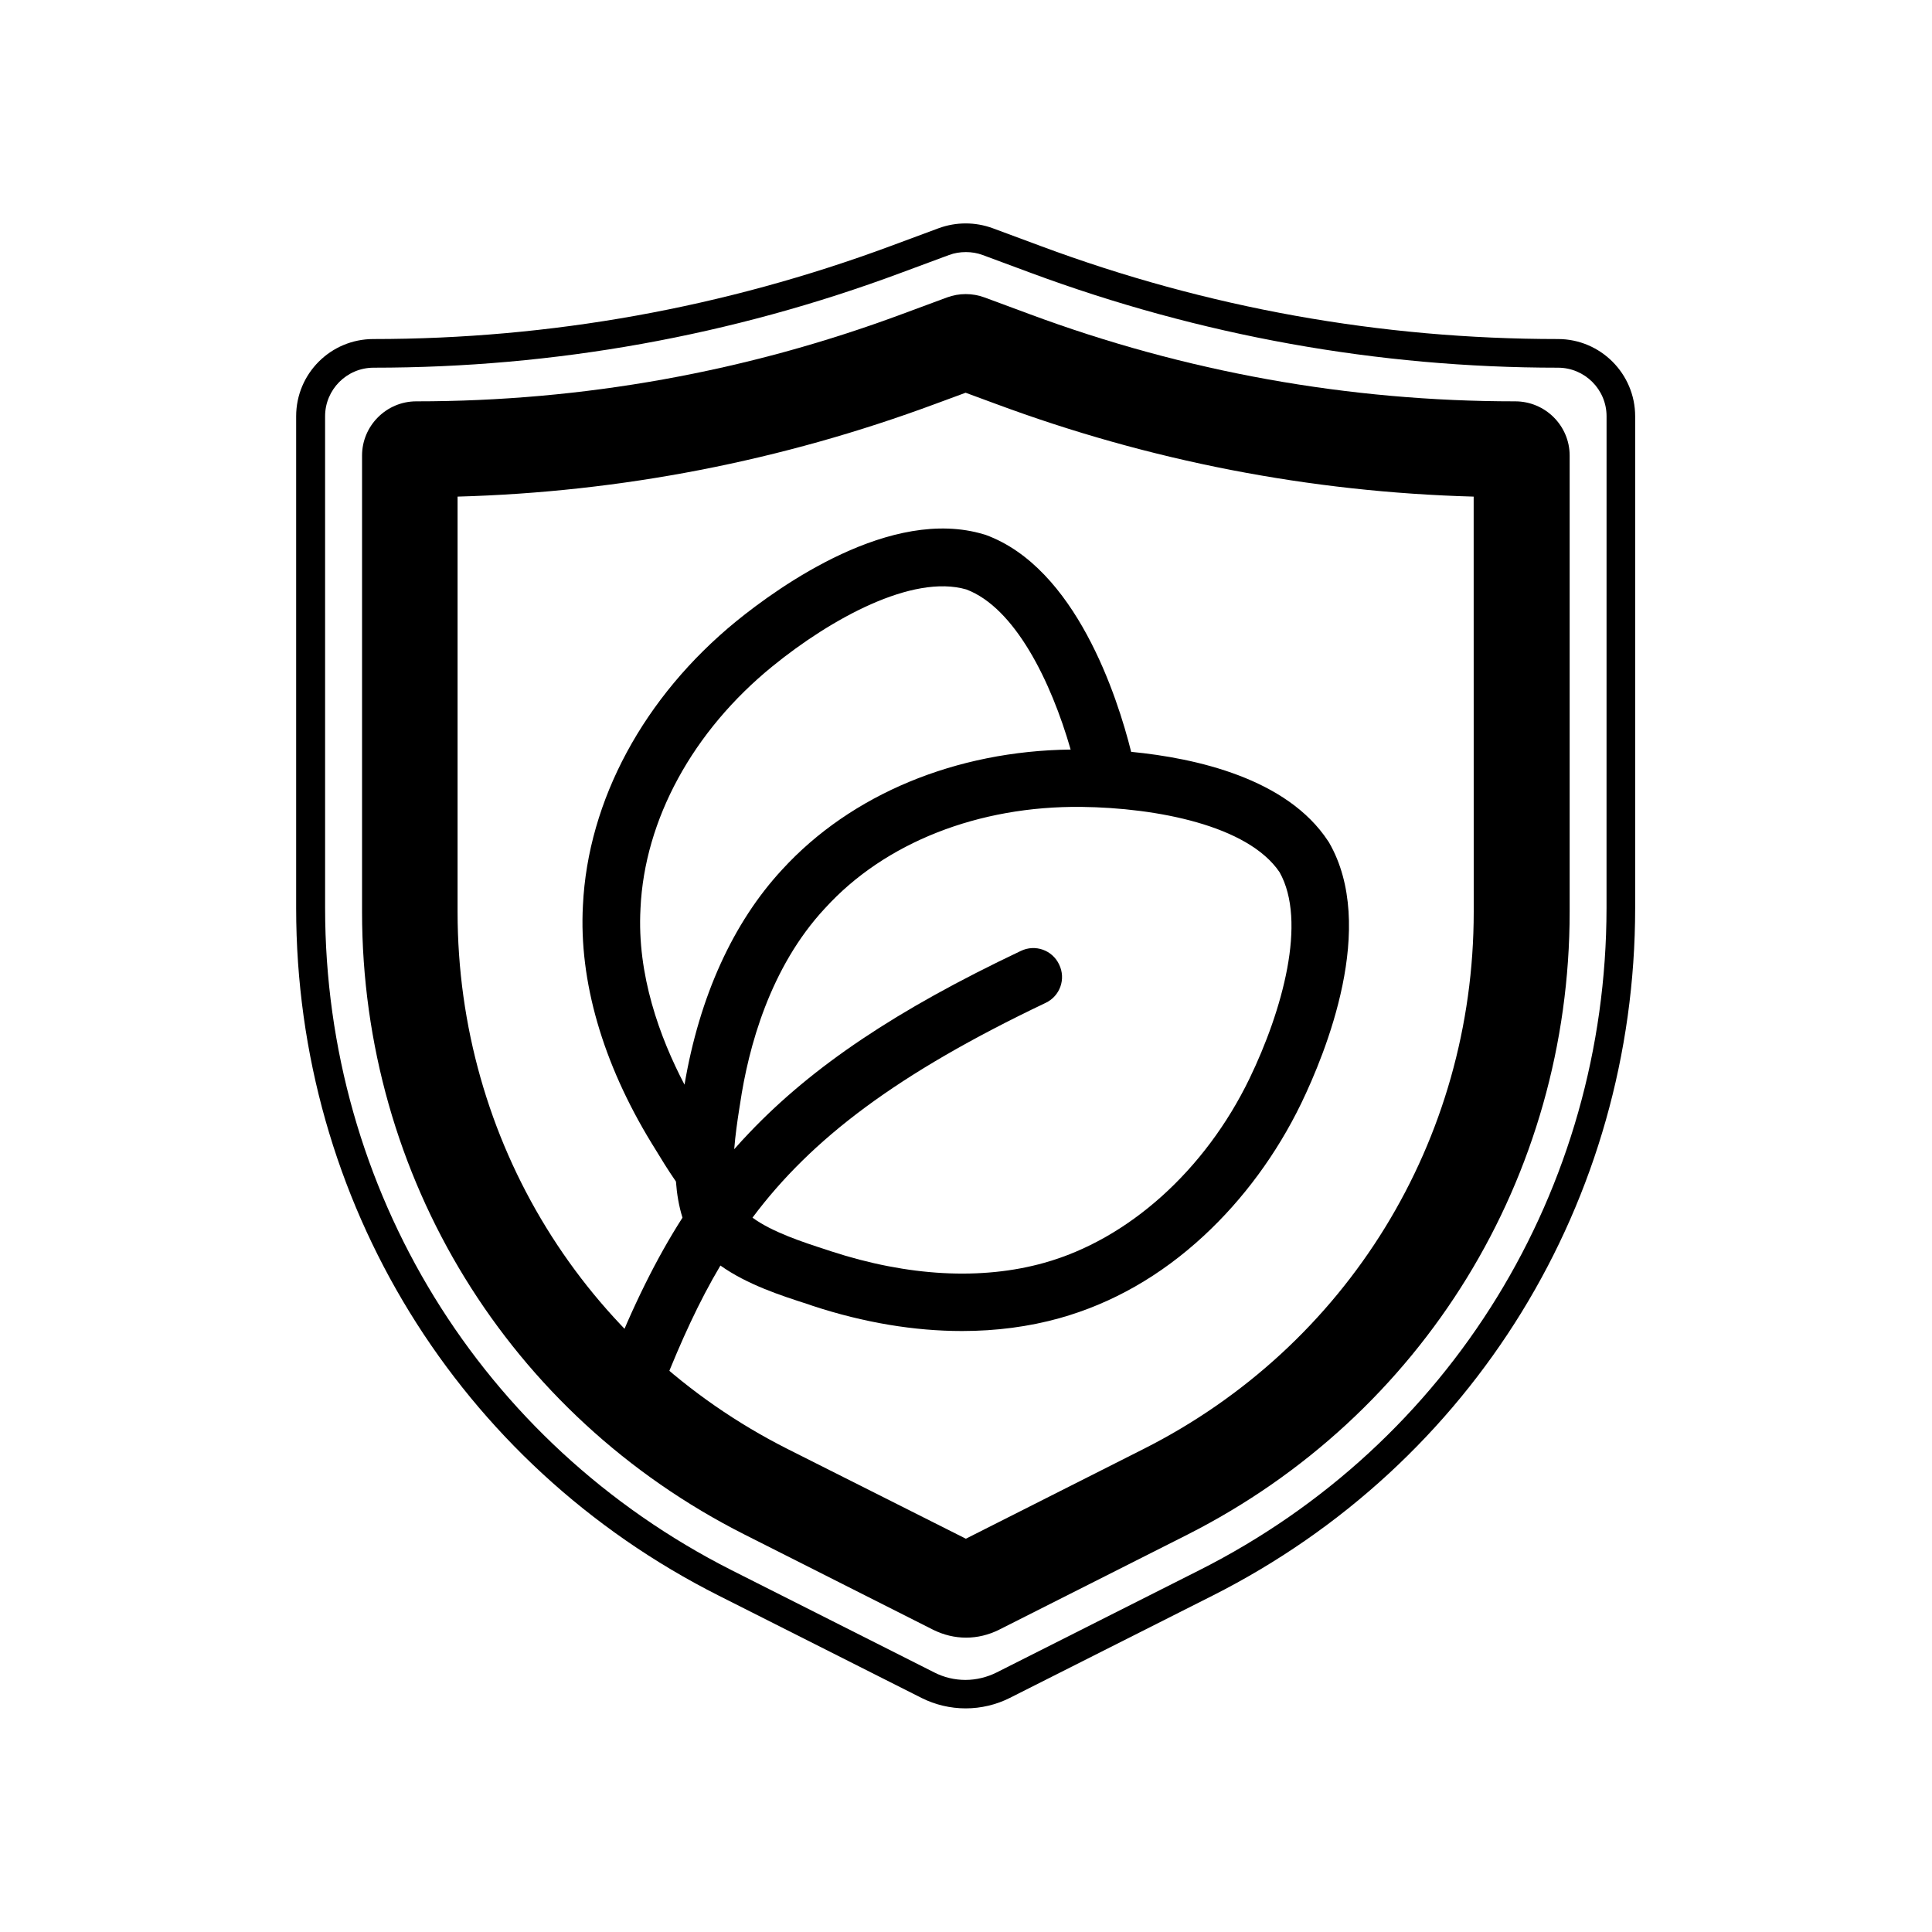
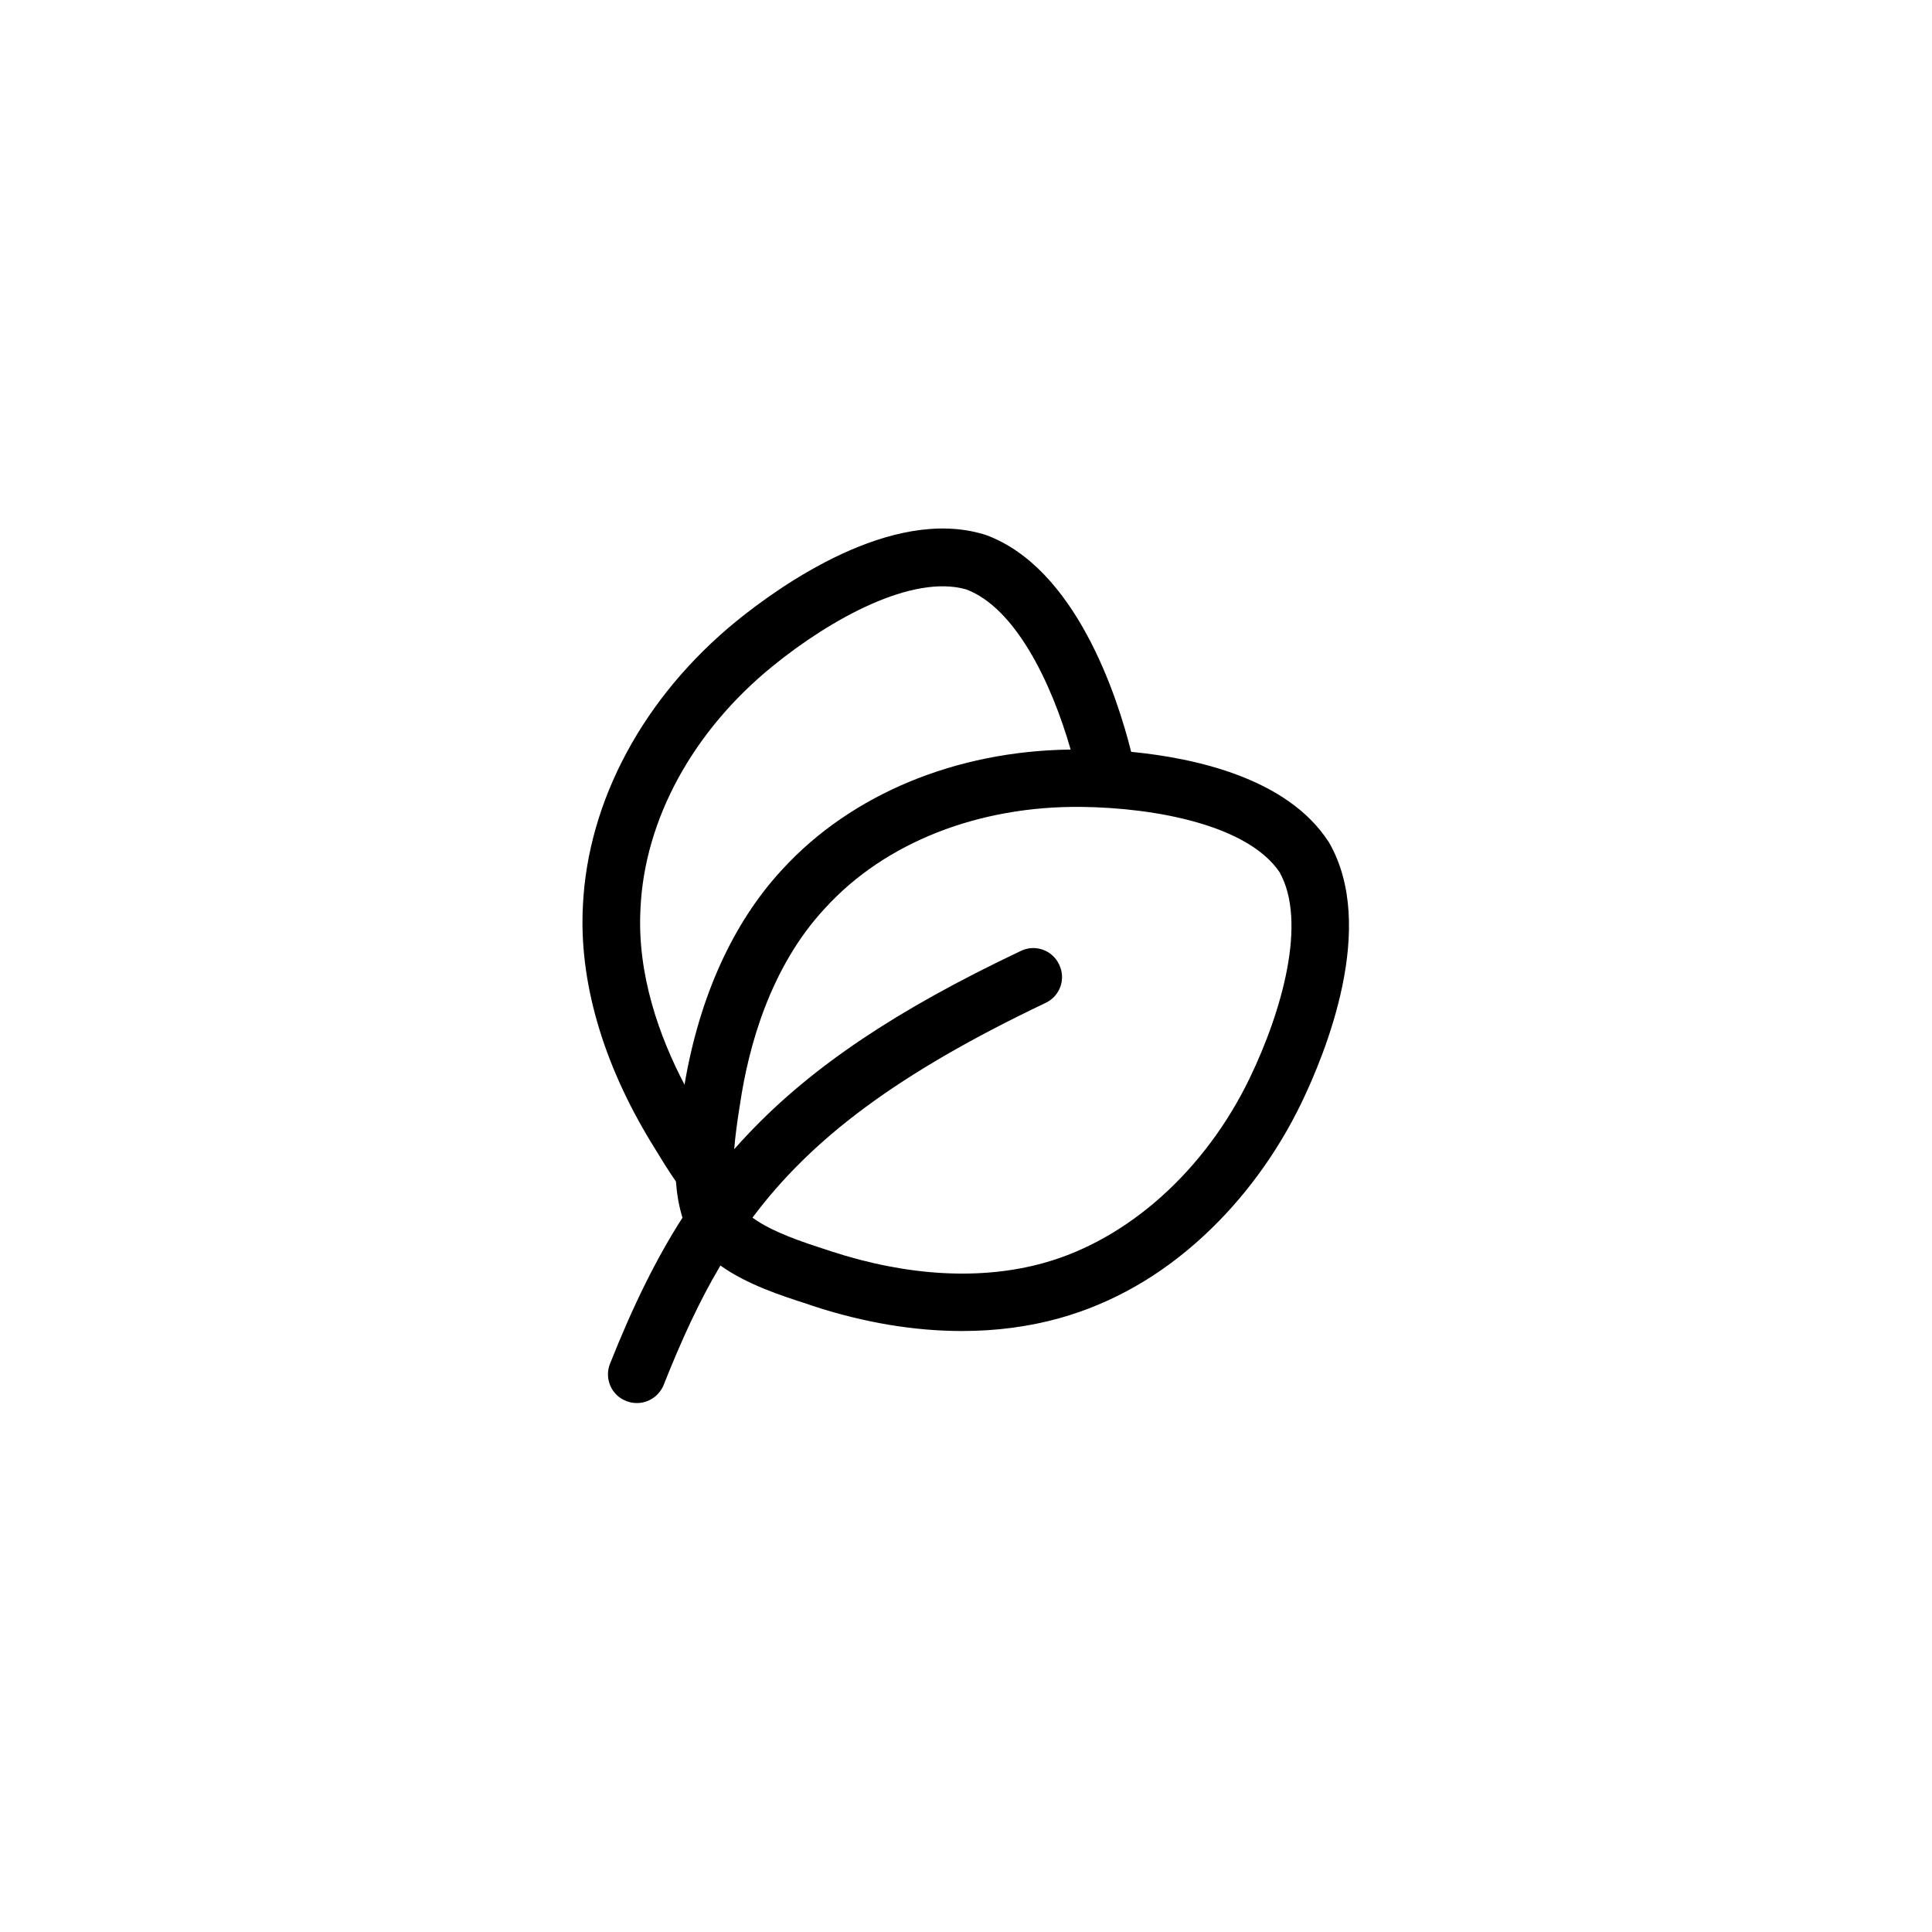
<svg xmlns="http://www.w3.org/2000/svg" fill="#000000" width="800px" height="800px" version="1.1" viewBox="144 144 512 512">
  <g>
-     <path d="m545.56 250.36c-44.105 0-87.488-7.781-128.84-23.16l-11.789-4.367c-3.231-1.195-6.762-1.195-9.992 0l-11.789 4.367c-41.352 15.379-84.734 23.16-128.84 23.16-7.898 0-14.363 6.465-14.363 14.363v120.94c0 70.195 38.836 133.45 101.43 165.04l49.906 25.195c2.754 1.375 5.746 2.094 8.738 2.094 2.992 0 5.984-0.719 8.738-2.094l49.906-25.195c62.418-31.598 101.31-94.789 101.31-165.04v-120.94c0-7.898-6.461-14.363-14.422-14.363zm-11.008 135.3c0 60.559-33.512 115.07-87.43 142.3l-47.156 23.816-47.215-23.758c-53.977-27.23-87.488-81.805-87.488-142.36v-110.05c43.324-1.195 85.875-9.453 126.68-24.594l7.957-2.934 7.957 2.934c40.754 15.141 83.301 23.398 126.68 24.594z" />
-     <path d="m556.88 233.85c-46.977 0-93.055-8.258-137.1-24.656l-12.746-4.727c-4.609-1.676-9.633-1.676-14.242 0l-12.746 4.727c-44.043 16.336-90.184 24.656-137.1 24.656-11.309 0-20.465 9.156-20.465 20.465v130.34c0 77.555 42.906 147.39 112.02 182.22l53.738 27.109c3.59 1.797 7.602 2.754 11.668 2.754 4.07 0 8.078-0.957 11.668-2.754l53.738-27.109c69.117-34.887 112.02-104.72 112.02-182.22v-130.34c0-11.25-9.156-20.465-20.465-20.465zm12.867 150.8c-0.059 74.621-41.352 141.89-107.89 175.46l-53.738 27.109c-2.512 1.258-5.387 1.977-8.258 1.977-2.871 0-5.684-0.66-8.258-1.977l-53.738-27.109c-66.426-33.633-107.71-100.83-107.71-175.46l-0.004-130.34c0-7.062 5.746-12.867 12.867-12.867 47.875 0 94.91-8.438 139.73-25.133l12.746-4.727c1.438-0.539 2.934-0.777 4.488-0.777 1.496 0 2.992 0.238 4.43 0.777l12.746 4.727c44.883 16.637 91.918 25.133 139.73 25.133 7.062 0 12.867 5.746 12.867 12.867z" />
    <path d="m298.48 383.99c-1.078 19.926 5.207 41.711 18.191 62.953l0.777 1.258c1.676 2.754 3.531 5.805 5.684 8.918 0.238 3.293 0.777 6.523 1.734 9.574-6.941 10.832-13.105 23.34-19.211 38.719-1.555 3.891 0.359 8.379 4.309 9.875 0.898 0.359 1.855 0.539 2.812 0.539 3.051 0 5.926-1.855 7.121-4.848 4.609-11.609 9.336-22.023 15.02-31.598 7.062 5.027 16.039 7.957 23.16 10.234l1.375 0.48c13.523 4.43 26.867 6.641 39.496 6.641 9.035 0 17.715-1.137 25.852-3.41 13.883-3.891 26.75-11.191 38.238-21.844 10.414-9.633 19.328-21.723 25.793-35.066 6.465-13.406 20.227-46.918 7.359-69.176l-0.238-0.359c-10.891-16.578-34.949-21.961-52.184-23.637-3.648-14.602-14.66-48.77-38.598-57.508l-0.418-0.121c-24.594-7.422-54.098 13.645-65.648 23.039-24.469 19.98-39.309 47.449-40.625 75.336zm184.61-8.859c7.359 13.047 0.719 36.742-7.957 54.695-11.789 24.355-32.137 42.609-54.395 48.832-16.637 4.668-36.145 3.59-56.492-3.051l-1.438-0.48c-5.926-1.914-14.184-4.609-19.391-8.438 15.617-20.887 38.238-38.121 77.676-56.91 3.828-1.797 5.445-6.344 3.59-10.172-1.797-3.828-6.344-5.445-10.172-3.59-32.914 15.617-55.113 30.52-71.93 48.172-1.375 1.438-2.691 2.871-4.008 4.367 0.301-3.769 0.836-7.481 1.316-10.531l0.238-1.496c2.215-15.02 7.957-36.203 22.5-51.824l0.059-0.059c15.797-17.355 40.633-27.109 67.922-26.809 19.926 0.238 44.102 4.906 52.48 17.293zm-134.35-54.574c15.438-12.566 37.043-24.477 51.344-20.348 12.867 4.848 22.441 24.297 27.648 42.43-30.398 0.359-58.168 11.848-76.418 31.777-13.047 14.062-21.961 33.691-25.91 57.031-6.582-12.566-12.625-29.145-11.668-46.617v-0.059c1.074-23.582 13.883-47.039 35.004-64.215z" />
  </g>
</svg>